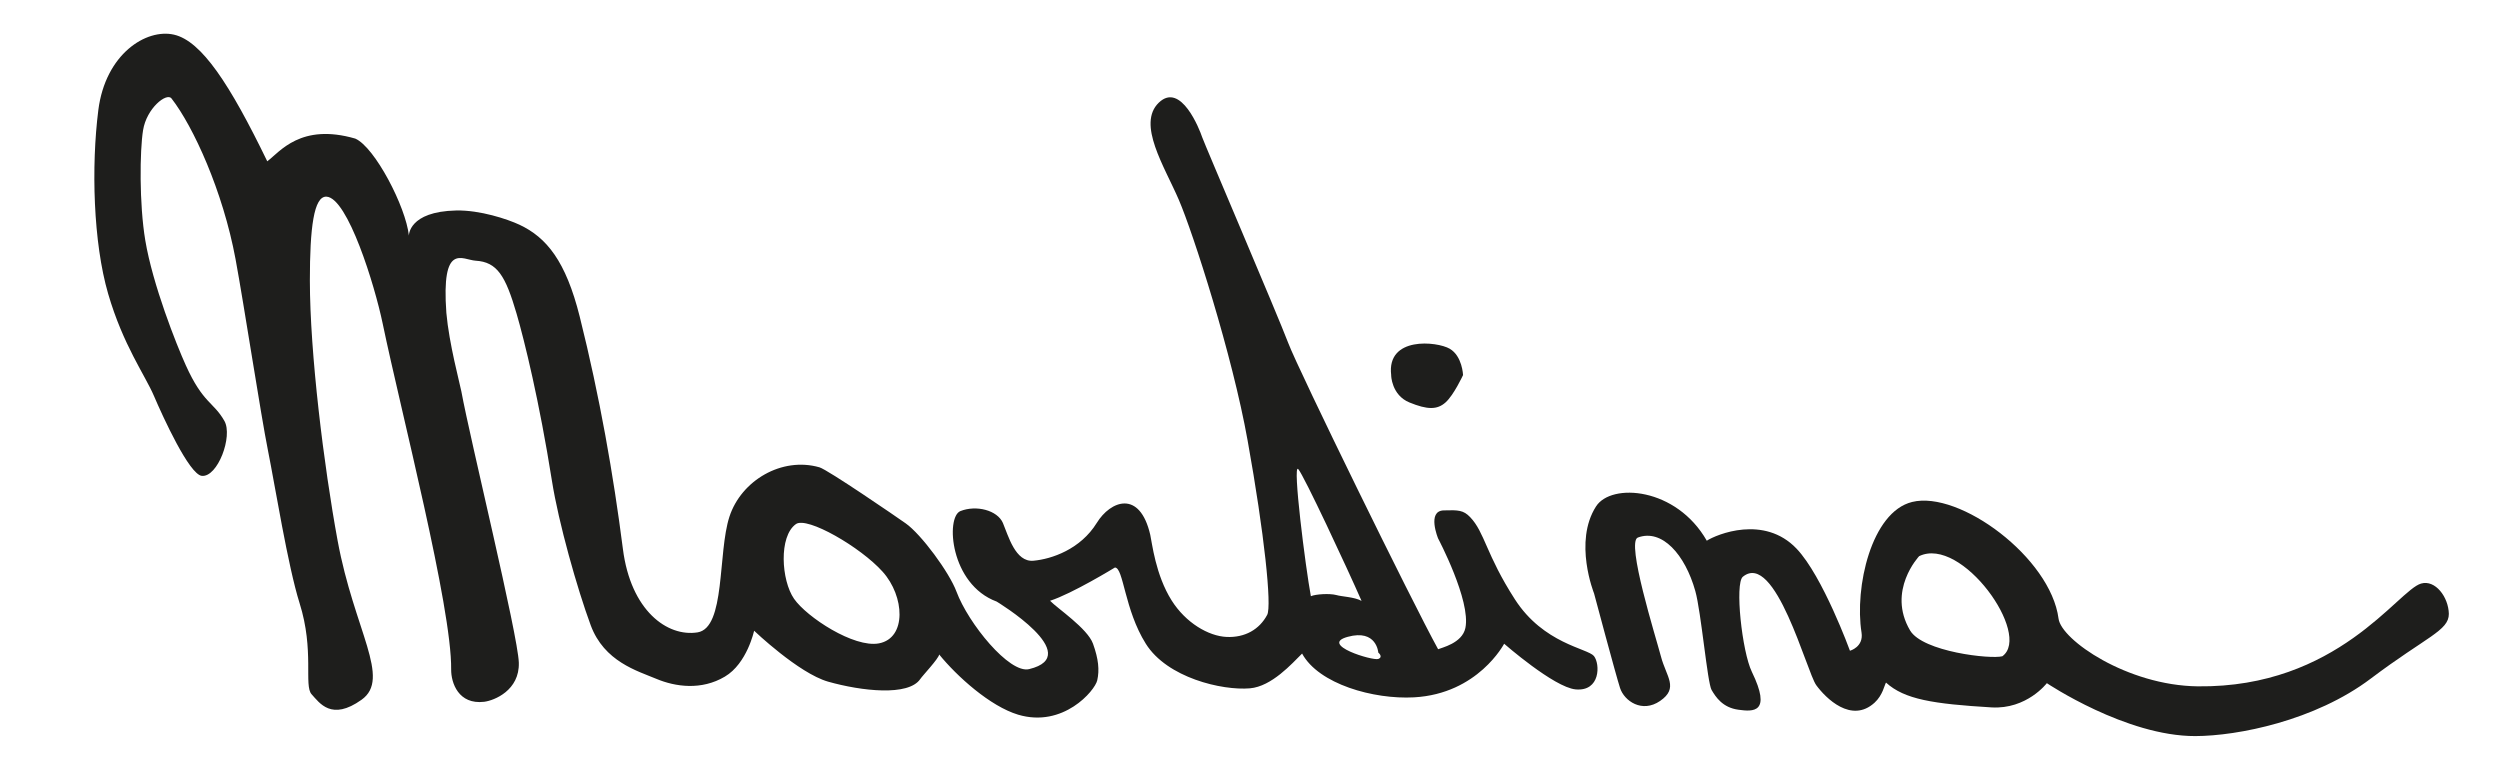
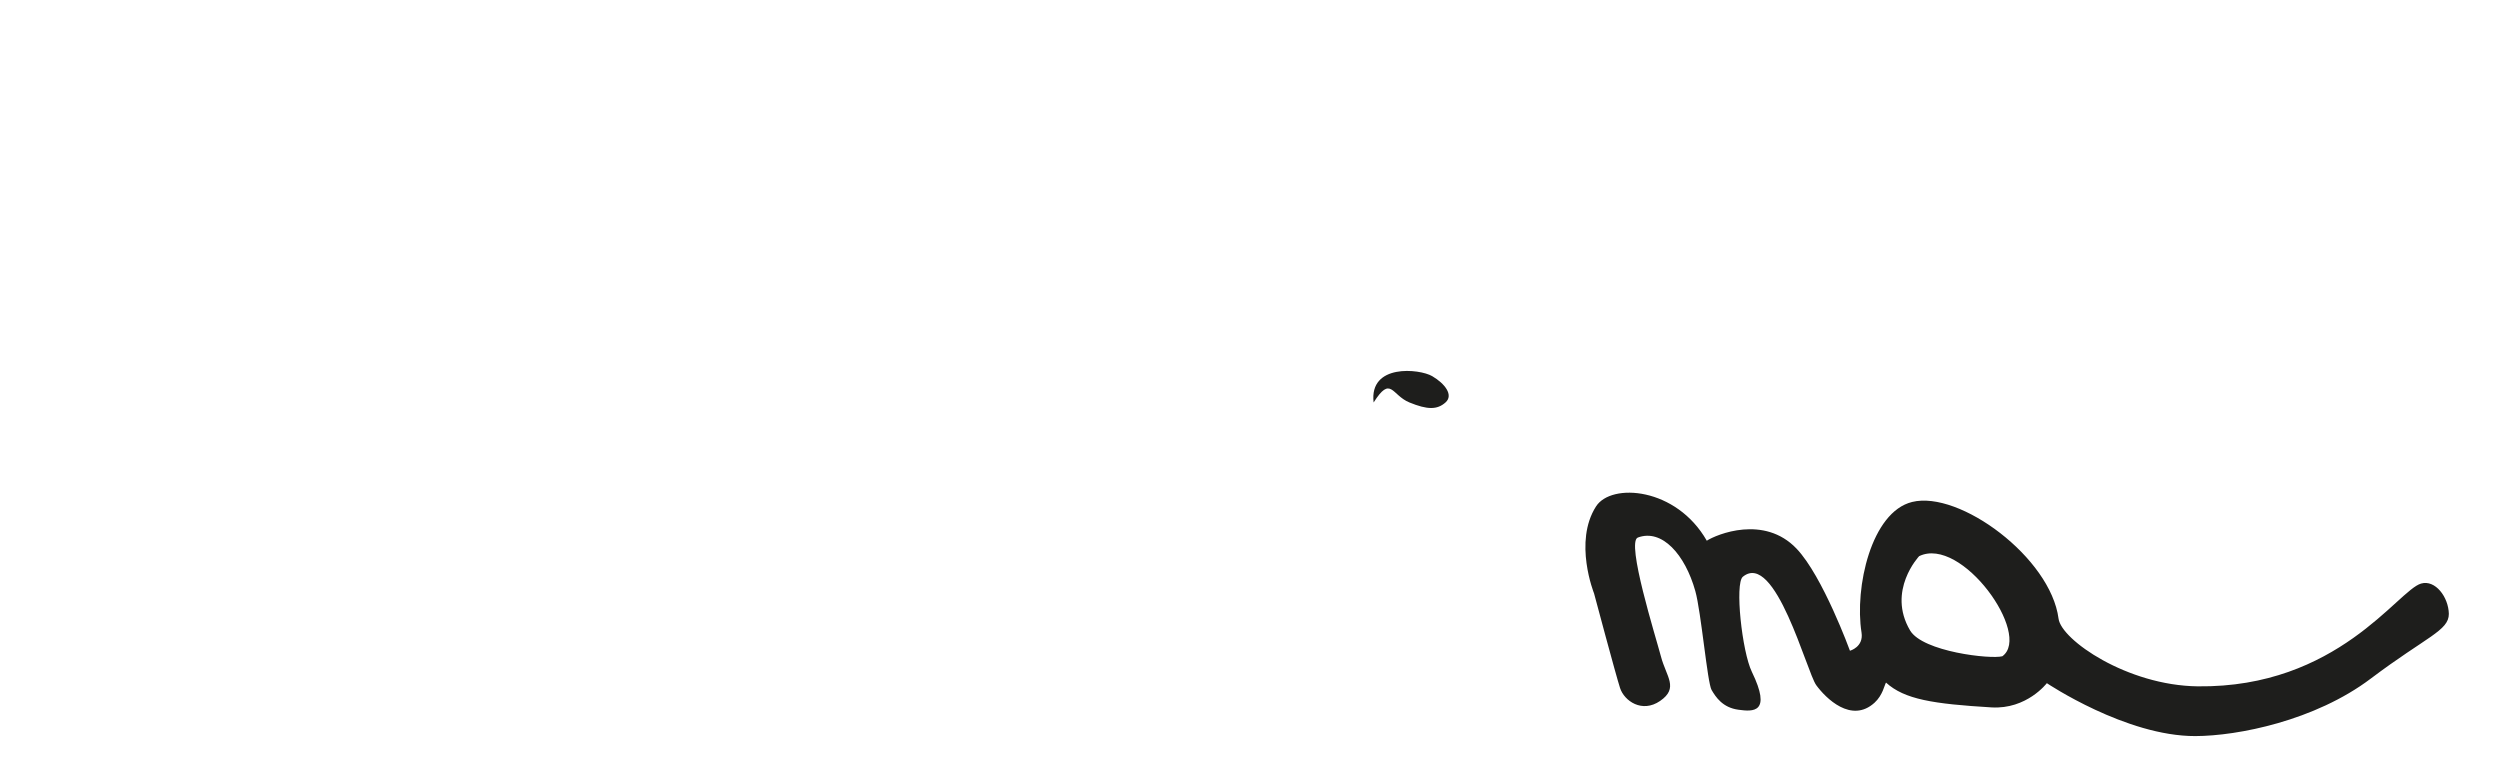
<svg xmlns="http://www.w3.org/2000/svg" version="1.1" id="Vrstva_1" x="0px" y="0px" viewBox="0 0 213.56 65.77" style="enable-background:new 0 0 213.56 65.77;" xml:space="preserve">
  <style type="text/css">
	.st0{fill:#1E1E1C;}
</style>
  <g>
-     <path class="st0" d="M120.4,34.38c1.54,0.63,2.37,0.63,3.08,0c0.71-0.63,1.5-2.34,1.5-2.34s-0.06-1.62-1.14-2.25s-5.4-1.08-5,2.25   C118.83,32.04,118.86,33.75,120.4,34.38z" />
+     <path class="st0" d="M120.4,34.38c1.54,0.63,2.37,0.63,3.08,0s-0.06-1.62-1.14-2.25s-5.4-1.08-5,2.25   C118.83,32.04,118.86,33.75,120.4,34.38z" />
    <path class="st0" d="M206.82,49.85c-1.98,0.56-7.12,8.92-19.08,8.78c-6.02-0.07-11.66-3.97-11.89-5.78   c-0.68-5.22-8.46-10.97-12.51-9.97c-3.49,0.86-4.93,7.31-4.32,11.16c0.19,1.23-0.99,1.55-0.99,1.55s-2.32-6.37-4.56-8.72   c-2.77-2.91-6.83-1.22-7.67-0.68c-2.6-4.56-8.15-4.97-9.46-2.93c-1.94,3.02-0.17,7.43-0.17,7.43s1.86,6.97,2.22,8.08   c0.36,1.11,1.88,2.17,3.42,1.11c1.62-1.11,0.53-2.07,0.08-3.78c-0.45-1.71-3-9.8-1.98-10.18c2.07-0.77,4.04,1.46,4.91,4.57   c0.5,1.78,1.03,7.84,1.39,8.45c0.36,0.61,0.94,1.51,2.3,1.69c1.24,0.17,2.86,0.3,1.14-3.24c-0.84-1.73-1.47-7.54-0.77-8.12   c2.77-2.26,5.46,8.15,6.27,9.26c0.81,1.11,3,3.3,4.98,1.5c0.71-0.65,0.85-1.52,0.98-1.72c1.58,1.44,4.03,1.82,9.01,2.12   c3.02,0.18,4.73-2.07,4.73-2.07s6.76,4.54,12.69,4.52c3.61-0.01,10.21-1.31,14.98-4.91c4.78-3.6,6.67-4.09,6.67-5.53   C209.16,51,208.03,49.5,206.82,49.85z M171.05,56.06c-0.99,0.27-6.79-0.38-7.88-2.2c-2.01-3.4,0.77-6.35,0.77-6.35   C167.57,45.75,173.59,54.22,171.05,56.06z" />
-     <path class="st0" d="M129.41,51.2c-2.48-3.85-2.57-5.72-3.83-7.03c-0.57-0.59-1-0.61-2.25-0.57c-1.46,0.04-0.48,2.4-0.48,2.4   s2.81,5.31,2.33,7.64c-0.27,1.32-2.08,1.7-2.33,1.82c-2.23-4.04-11.93-23.85-12.8-26.15c-0.95-2.5-7.15-16.99-7.36-17.6   c-0.2-0.61-1.81-4.76-3.7-2.94c-1.89,1.82,0.49,5.46,1.71,8.3c1.22,2.84,4.56,13.19,5.88,20.58c1.43,7.95,2.07,14.11,1.67,14.87   c-0.67,1.26-1.91,1.96-3.47,1.89c-1.55-0.07-3.49-1.21-4.69-3.11c-1.39-2.2-1.68-4.96-1.83-5.61c-0.9-3.89-3.4-2.92-4.57-1.02   c-1.39,2.25-3.85,3.09-5.41,3.23c-1.55,0.14-2.15-2.15-2.61-3.23c-0.47-1.08-2.27-1.55-3.63-1.01c-1.27,0.51-0.89,6.26,3.1,7.73   c0,0,7.62,4.6,2.77,5.77c-1.69,0.41-5.2-3.92-6.2-6.61c-0.62-1.67-3.03-4.92-4.34-5.84c-0.79-0.56-6.67-4.59-7.37-4.79   c-3.21-0.92-6.68,1.12-7.69,4.22c-1.01,3.11-0.32,9.49-2.72,9.88c-2.58,0.41-5.71-1.85-6.38-7.13c-0.81-6.32-1.97-12.98-3.69-19.85   c-1.19-4.75-2.84-6.76-5.14-7.84c-1.05-0.49-3.38-1.26-5.41-1.22c-4.09,0.09-4.04,2.15-4.04,2.15c-0.26-2.47-2.92-7.57-4.58-8.29   c-4.66-1.35-6.44,1.13-7.52,1.94C19.64,7.2,17.22,3.5,14.86,2.96C12.49,2.42,9.01,4.61,8.4,9.4c-0.61,4.8-0.44,11.31,0.84,15.7   c1.28,4.39,3.15,6.94,3.91,8.72c0.76,1.78,3.02,6.72,4.09,6.83c1.35,0.14,2.67-3.38,1.93-4.69c-0.93-1.64-1.82-1.48-3.3-4.76   c-0.8-1.76-2.83-6.89-3.46-10.67c-0.52-3.11-0.47-7.68-0.19-9.4c0.3-1.89,2.02-3.25,2.43-2.72c1.86,2.39,4.39,7.91,5.47,13.72   c0.73,3.95,2.16,13.31,2.77,16.35c0.61,3.04,1.7,9.86,2.7,13.04c1.28,4.06,0.35,7.05,1.03,7.79c0.68,0.74,1.69,2.3,4.26,0.47   c2.57-1.82-0.62-5.9-2.04-13.6c-1.17-6.35-2.37-16.02-2.37-22.23c0-4.46,0.33-7.22,1.43-7.15c1.81,0.12,4.11,7.56,4.79,10.84   c1.57,7.55,5.91,24.22,5.85,29.55c-0.01,1.15,0.63,3.02,2.82,2.76c0.87-0.11,3.03-0.98,2.96-3.34c-0.07-2.37-4.17-19.12-4.91-23.18   c-0.12-0.63-1.05-4.08-1.28-6.7c-0.44-6.09,1.36-4.53,2.5-4.46c1.84,0.11,2.55,1.28,3.5,4.53c0.67,2.3,1.94,7.46,3.02,14.28   c0.56,3.56,2.16,9.22,3.31,12.33c1.15,3.11,3.99,3.9,5.61,4.58c1.62,0.68,3.85,1,5.85-0.19c1.9-1.12,2.5-3.92,2.5-3.92   s3.8,3.63,6.32,4.35c2.86,0.81,6.86,1.26,7.87-0.22c0.2-0.3,1.56-1.73,1.62-2.1c1.52,1.87,4.35,4.42,6.74,5.14   c3.85,1.15,6.56-2.05,6.76-2.93c0.2-0.88,0.11-1.82-0.36-3.13c-0.47-1.31-3.06-3.03-3.67-3.67c1.88-0.6,5.54-2.84,5.54-2.84   c0.74,0,0.81,3.6,2.64,6.51c1.82,2.91,6.52,4.01,8.89,3.81c1.87-0.16,3.6-2.12,4.46-2.97c1.42,2.61,6.11,3.93,9.56,3.74   c5.47-0.3,7.7-4.58,7.7-4.58s4.25,3.72,6.1,3.9c2.13,0.2,2.11-2.17,1.57-2.85C135.61,55.38,131.86,55,129.41,51.2z M75.08,54.96   c-2.13,0.4-6.16-2.24-7.25-3.81c-1.09-1.57-1.32-5.33,0.16-6.38c0.95-0.68,5.53,1.97,7.41,4.07   C77.28,50.93,77.47,54.51,75.08,54.96z M111.98,50.93c-0.46-2.47-1.59-11.41-1.08-10.86c0.47,0.51,4.16,8.41,5.41,11.26   c-0.62-0.34-1.69-0.36-2.16-0.5C113.59,50.68,112.39,50.75,111.98,50.93z M117.74,56.29c-0.45,0.18-5.09-1.22-2.61-1.89   c2.48-0.68,2.61,1.35,2.61,1.35S118.19,56.11,117.74,56.29z" />
  </g>
</svg>